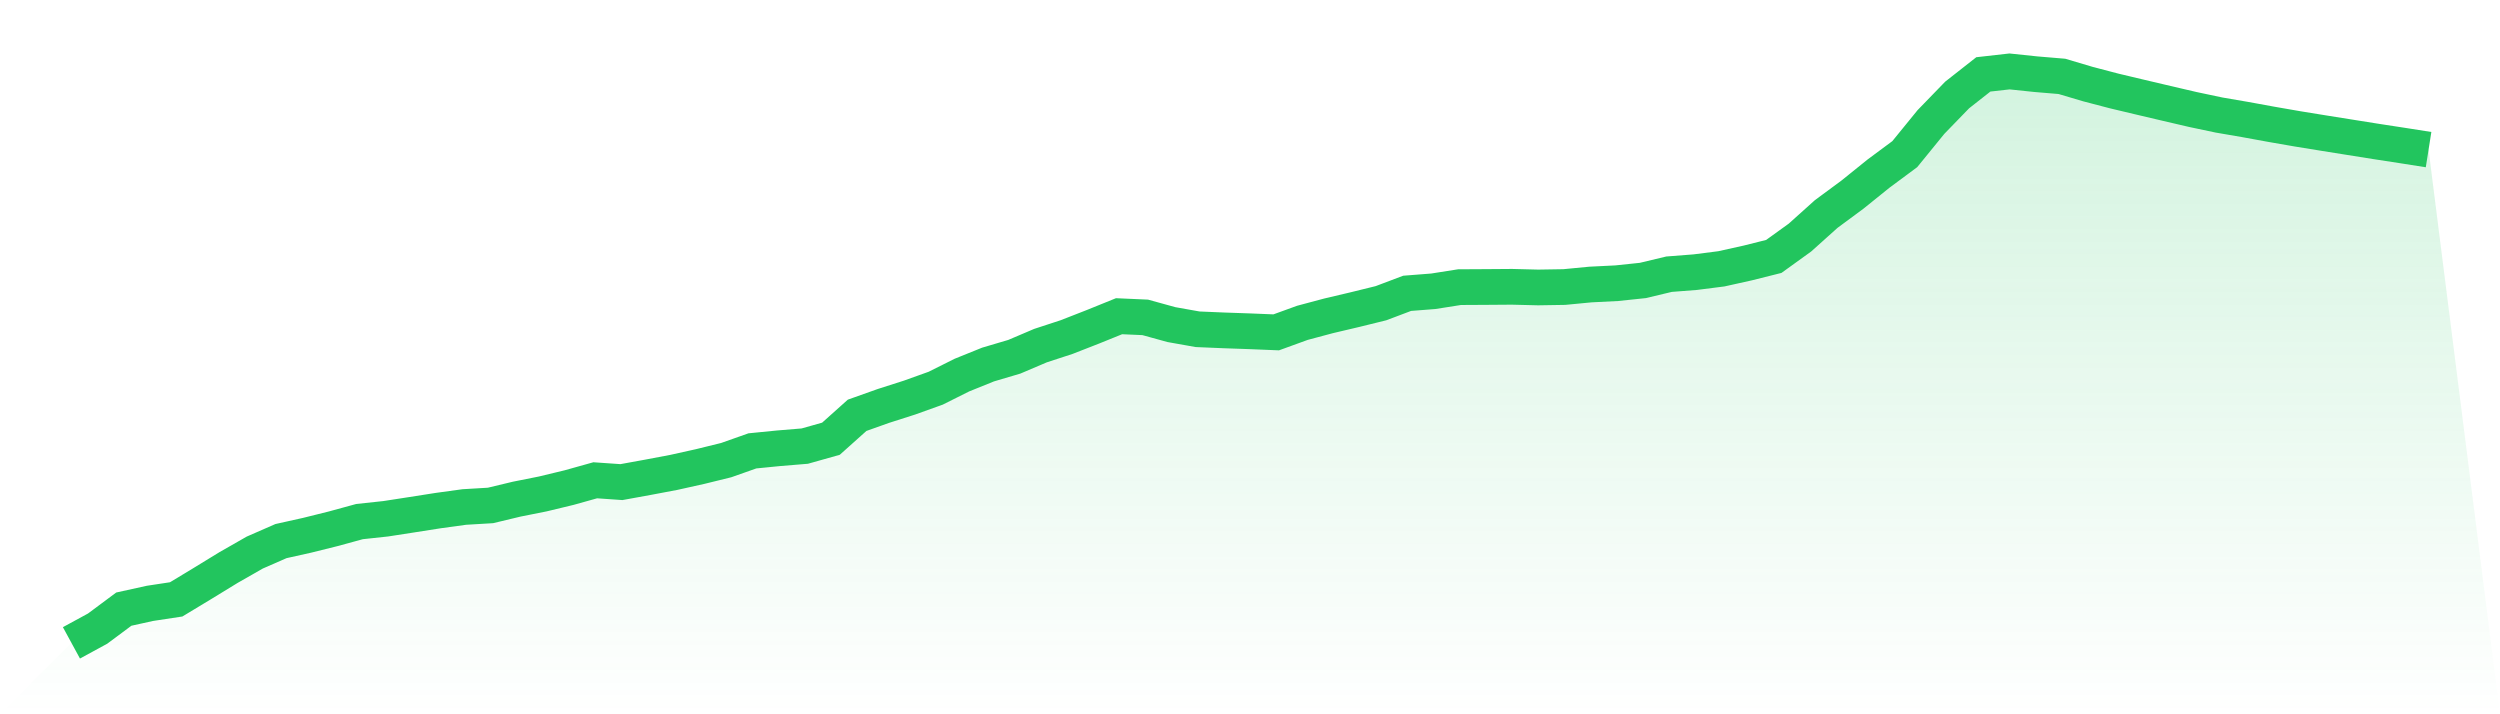
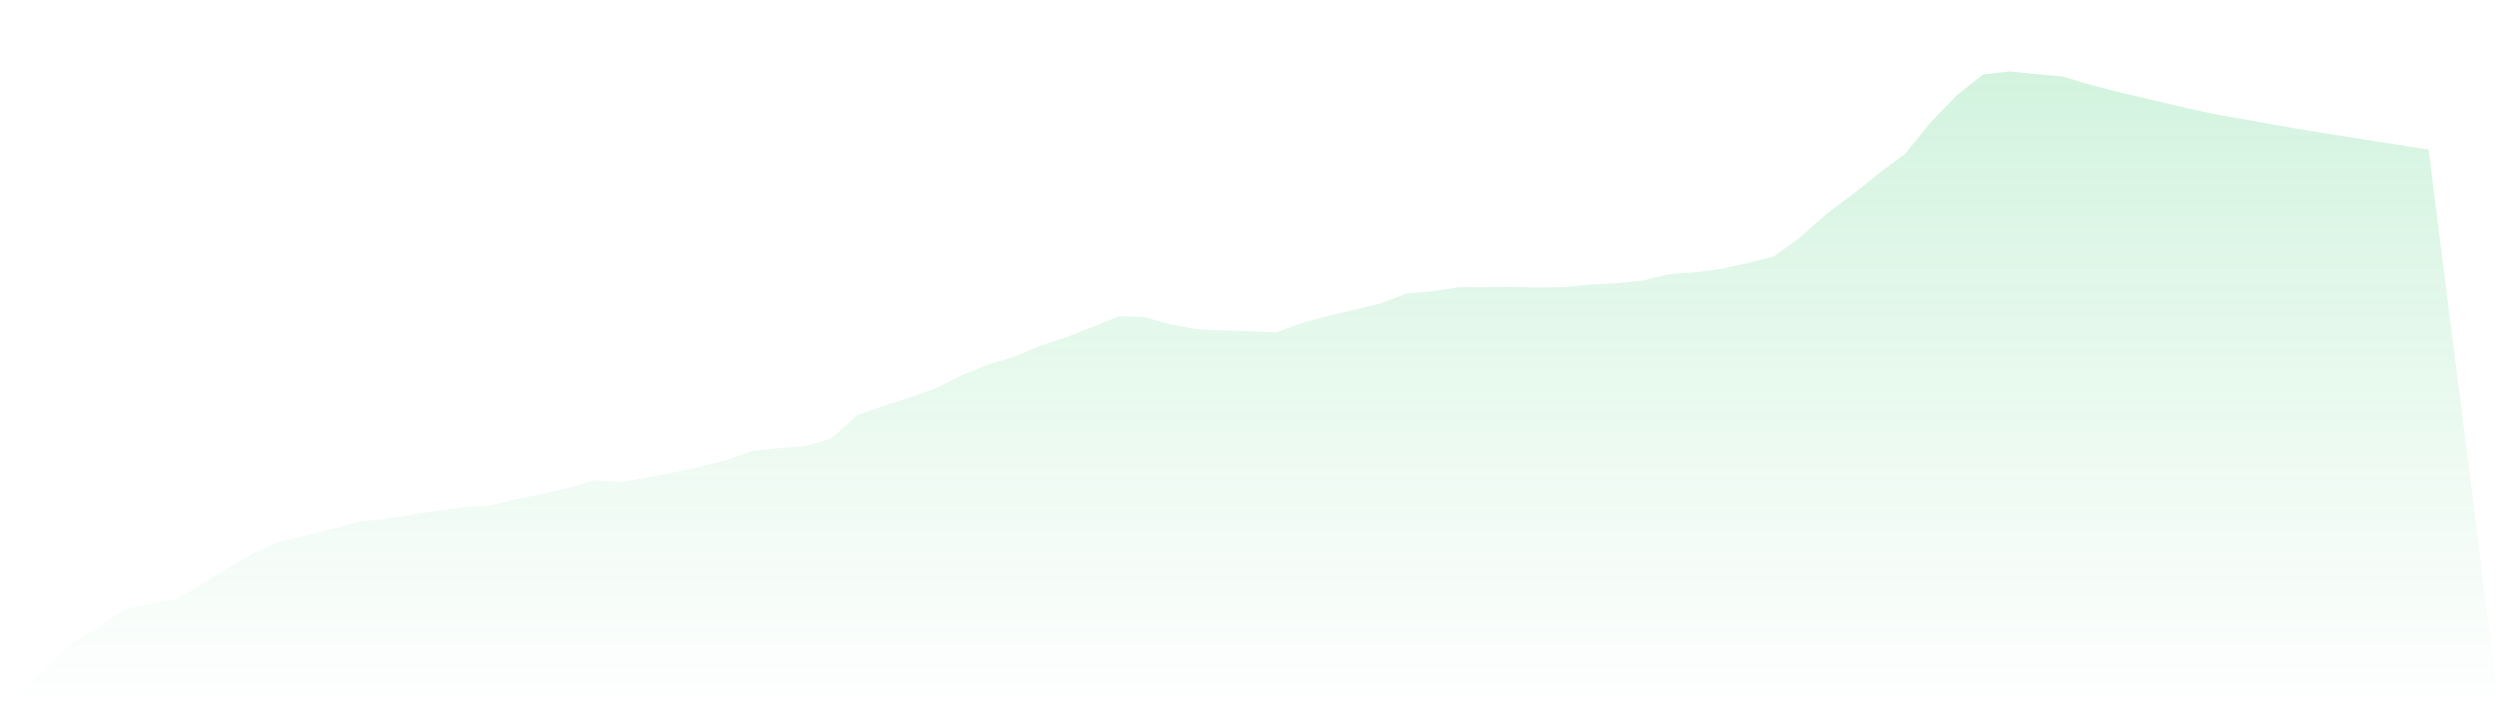
<svg xmlns="http://www.w3.org/2000/svg" viewBox="0 0 140 40">
  <defs>
    <linearGradient id="gradient" x1="0" x2="0" y1="0" y2="1">
      <stop offset="0%" stop-color="#22c55e" stop-opacity="0.2" />
      <stop offset="100%" stop-color="#22c55e" stop-opacity="0" />
    </linearGradient>
  </defs>
  <path d="M4,36 L4,36 L5.467,35.202 L6.933,34.111 L8.4,33.788 L9.867,33.565 L11.333,32.679 L12.8,31.781 L14.267,30.943 L15.733,30.302 L17.2,29.975 L18.667,29.61 L20.133,29.209 L21.6,29.051 L23.067,28.824 L24.533,28.594 L26,28.392 L27.467,28.305 L28.933,27.953 L30.4,27.66 L31.867,27.306 L33.333,26.896 L34.8,26.998 L36.267,26.731 L37.733,26.454 L39.2,26.128 L40.667,25.767 L42.133,25.249 L43.6,25.103 L45.067,24.982 L46.533,24.569 L48,23.256 L49.467,22.734 L50.933,22.265 L52.4,21.739 L53.867,21.005 L55.333,20.413 L56.8,19.979 L58.267,19.355 L59.733,18.875 L61.2,18.302 L62.667,17.708 L64.133,17.773 L65.6,18.178 L67.067,18.439 L68.533,18.501 L70,18.552 L71.467,18.612 L72.933,18.079 L74.4,17.687 L75.867,17.341 L77.333,16.98 L78.8,16.426 L80.267,16.311 L81.733,16.08 L83.2,16.072 L84.667,16.061 L86.133,16.098 L87.6,16.074 L89.067,15.933 L90.533,15.86 L92,15.706 L93.467,15.355 L94.933,15.241 L96.4,15.054 L97.867,14.728 L99.333,14.36 L100.8,13.302 L102.267,11.985 L103.733,10.902 L105.2,9.72 L106.667,8.632 L108.133,6.832 L109.6,5.319 L111.067,4.166 L112.533,4 L114,4.154 L115.467,4.277 L116.933,4.712 L118.4,5.096 L119.867,5.445 L121.333,5.79 L122.8,6.132 L124.267,6.442 L125.733,6.694 L127.2,6.962 L128.667,7.217 L130.133,7.455 L131.6,7.689 L133.067,7.923 L134.533,8.148 L136,8.379 L140,40 L0,40 z" fill="url(#gradient)" />
-   <path d="M4,36 L4,36 L5.467,35.202 L6.933,34.111 L8.4,33.788 L9.867,33.565 L11.333,32.679 L12.8,31.781 L14.267,30.943 L15.733,30.302 L17.2,29.975 L18.667,29.61 L20.133,29.209 L21.6,29.051 L23.067,28.824 L24.533,28.594 L26,28.392 L27.467,28.305 L28.933,27.953 L30.4,27.66 L31.867,27.306 L33.333,26.896 L34.8,26.998 L36.267,26.731 L37.733,26.454 L39.2,26.128 L40.667,25.767 L42.133,25.249 L43.6,25.103 L45.067,24.982 L46.533,24.569 L48,23.256 L49.467,22.734 L50.933,22.265 L52.4,21.739 L53.867,21.005 L55.333,20.413 L56.8,19.979 L58.267,19.355 L59.733,18.875 L61.2,18.302 L62.667,17.708 L64.133,17.773 L65.6,18.178 L67.067,18.439 L68.533,18.501 L70,18.552 L71.467,18.612 L72.933,18.079 L74.4,17.687 L75.867,17.341 L77.333,16.98 L78.8,16.426 L80.267,16.311 L81.733,16.08 L83.2,16.072 L84.667,16.061 L86.133,16.098 L87.6,16.074 L89.067,15.933 L90.533,15.86 L92,15.706 L93.467,15.355 L94.933,15.241 L96.4,15.054 L97.867,14.728 L99.333,14.36 L100.8,13.302 L102.267,11.985 L103.733,10.902 L105.2,9.72 L106.667,8.632 L108.133,6.832 L109.6,5.319 L111.067,4.166 L112.533,4 L114,4.154 L115.467,4.277 L116.933,4.712 L118.4,5.096 L119.867,5.445 L121.333,5.79 L122.8,6.132 L124.267,6.442 L125.733,6.694 L127.2,6.962 L128.667,7.217 L130.133,7.455 L131.6,7.689 L133.067,7.923 L134.533,8.148 L136,8.379" fill="none" stroke="#22c55e" stroke-width="2" />
</svg>